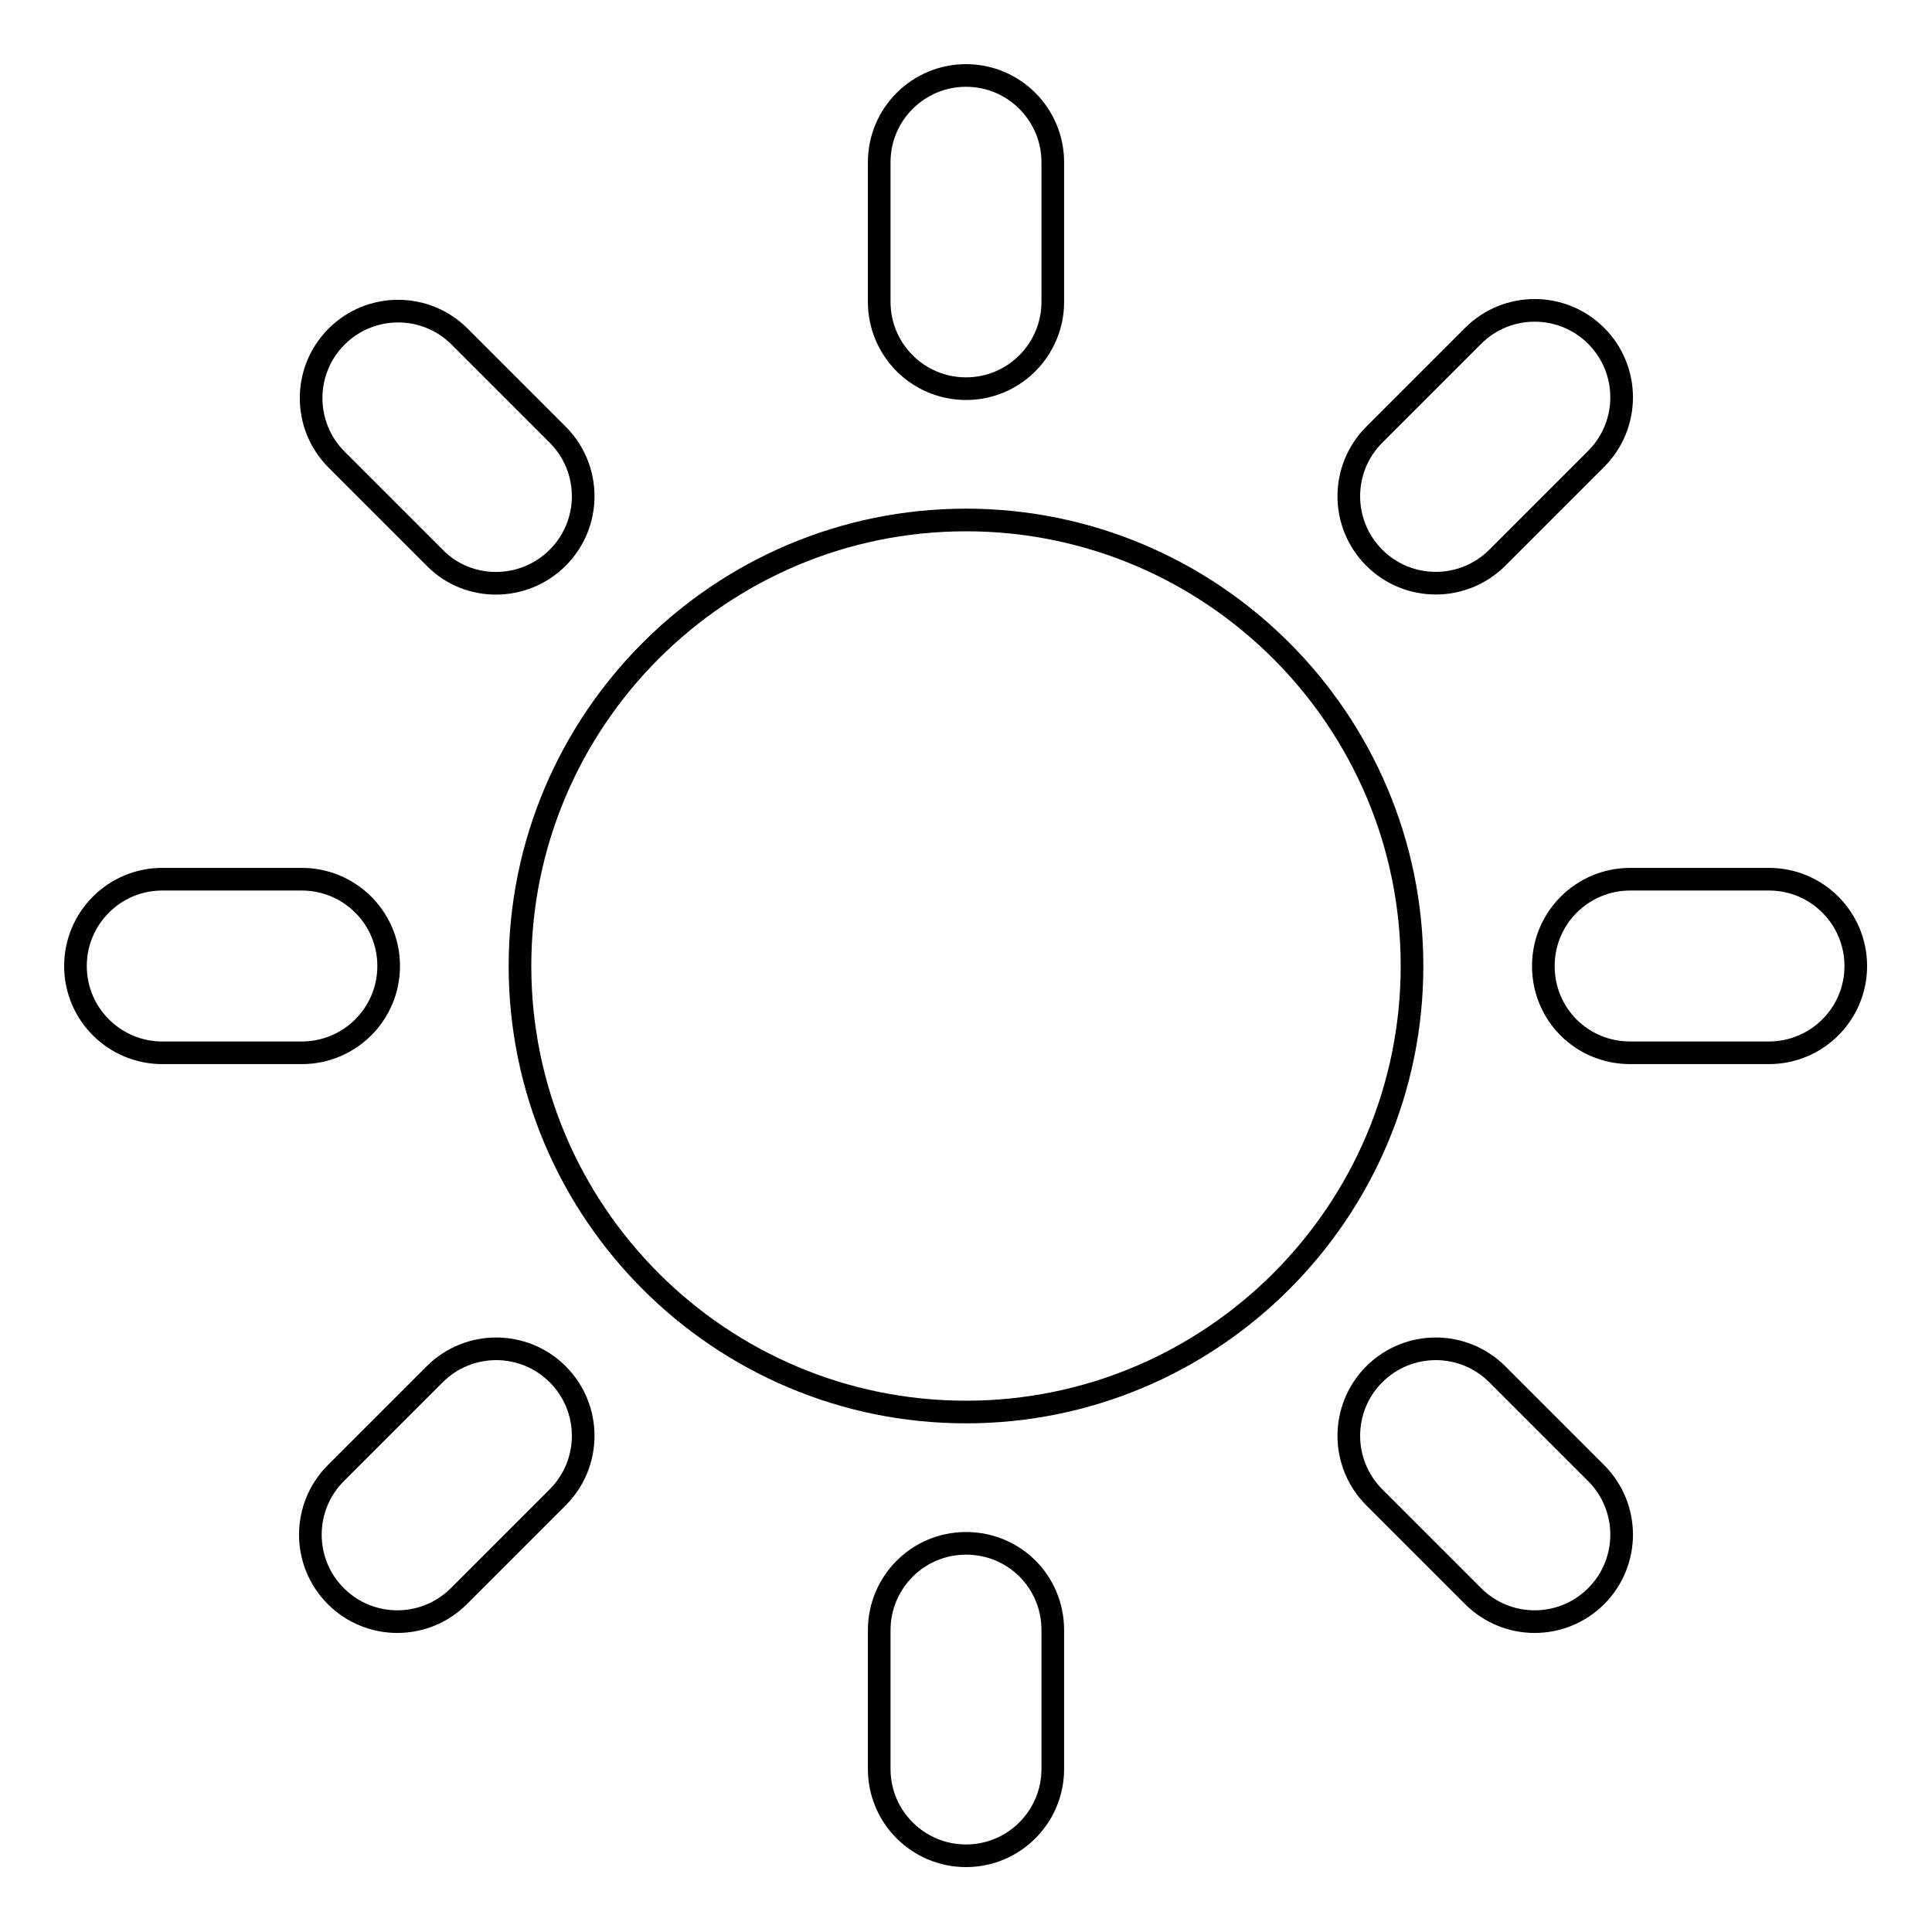
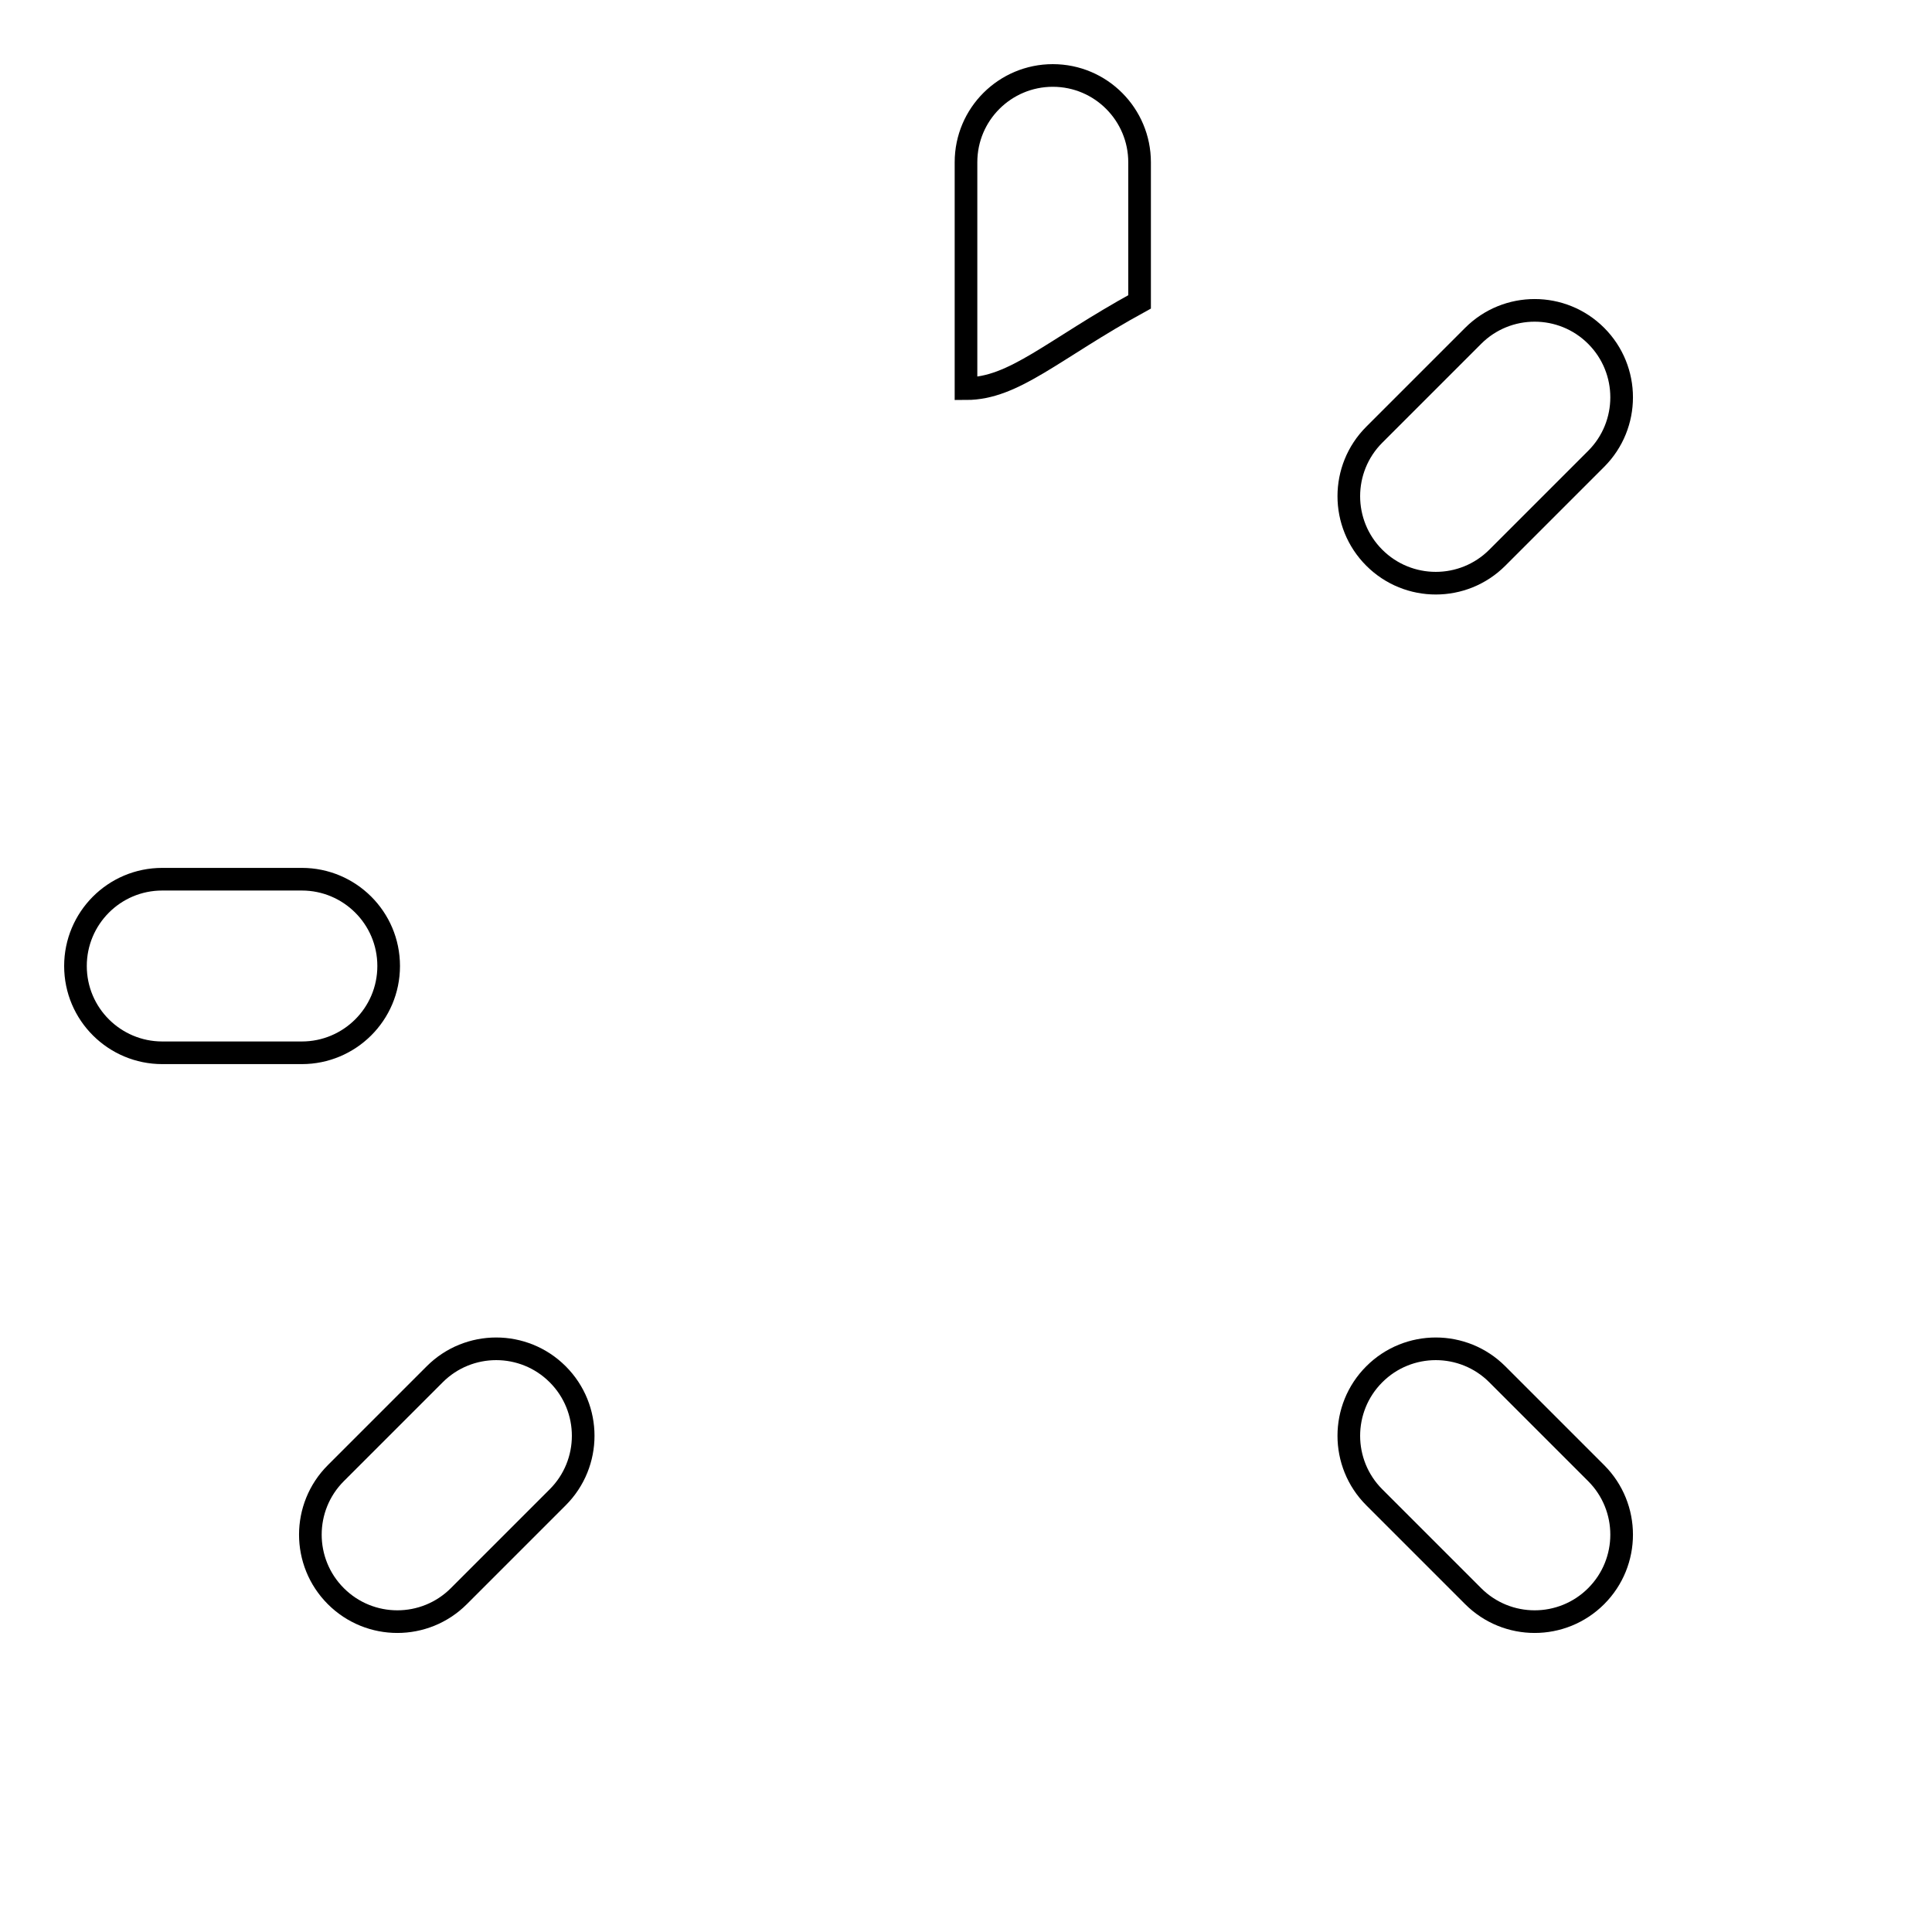
<svg xmlns="http://www.w3.org/2000/svg" version="1.1" x="0px" y="0px" viewBox="0 0 256 256" enable-background="new 0 0 256 256" xml:space="preserve">
  <g>
    <g>
-       <path stroke-width="3" fill-opacity="0" stroke="#000000" d="M128,68.9c-32.6,0-59.1,26.5-59.1,59.1c0,32.6,26.5,59.1,59.1,59.1c32.6,0,59.1-26.5,59.1-59.1C187.1,95.4,160.6,68.9,128,68.9z" />
-       <path stroke-width="3" fill-opacity="0" stroke="#000000" d="M128,51.5c-6.4,0-11.5-5.2-11.5-11.5V21.5c0-6.4,5.2-11.5,11.5-11.5c6.4,0,11.5,5.2,11.5,11.5V40C139.5,46.3,134.4,51.5,128,51.5z" />
-       <path stroke-width="3" fill-opacity="0" stroke="#000000" d="M128,204.5c-6.4,0-11.5,5.2-11.5,11.5v18.4c0,6.4,5.2,11.5,11.5,11.5c6.4,0,11.5-5.2,11.5-11.5V216C139.5,209.6,134.4,204.5,128,204.5z" />
+       <path stroke-width="3" fill-opacity="0" stroke="#000000" d="M128,51.5V21.5c0-6.4,5.2-11.5,11.5-11.5c6.4,0,11.5,5.2,11.5,11.5V40C139.5,46.3,134.4,51.5,128,51.5z" />
      <path stroke-width="3" fill-opacity="0" stroke="#000000" d="M182.1,73.9c-4.5-4.5-4.5-11.8,0-16.3l13.1-13.1c4.5-4.5,11.8-4.5,16.3,0c4.5,4.5,4.5,11.8,0,16.3l-13.1,13.1C193.9,78.4,186.6,78.4,182.1,73.9z" />
      <path stroke-width="3" fill-opacity="0" stroke="#000000" d="M73.9,182.1c-4.5-4.5-11.8-4.5-16.3,0l-13.1,13.1c-4.5,4.5-4.5,11.8,0,16.3c4.5,4.5,11.8,4.5,16.3,0l13.1-13.1C78.4,193.9,78.4,186.6,73.9,182.1z" />
-       <path stroke-width="3" fill-opacity="0" stroke="#000000" d="M204.5,128c0-6.4,5.2-11.5,11.5-11.5h18.4c6.4,0,11.5,5.2,11.5,11.5c0,6.4-5.2,11.5-11.5,11.5H216C209.6,139.5,204.5,134.4,204.5,128z" />
      <path stroke-width="3" fill-opacity="0" stroke="#000000" d="M51.5,128c0-6.4-5.2-11.5-11.5-11.5H21.5c-6.4,0-11.5,5.2-11.5,11.5c0,6.4,5.2,11.5,11.5,11.5H40C46.3,139.5,51.5,134.4,51.5,128z" />
      <path stroke-width="3" fill-opacity="0" stroke="#000000" d="M182.1,182.1c4.5-4.5,11.8-4.5,16.3,0l13.1,13.1c4.5,4.5,4.5,11.8,0,16.3s-11.8,4.5-16.3,0l-13.1-13.1C177.6,193.9,177.6,186.6,182.1,182.1z" />
-       <path stroke-width="3" fill-opacity="0" stroke="#000000" d="M73.9,73.9c4.5-4.5,4.5-11.8,0-16.3L60.9,44.6c-4.5-4.5-11.8-4.5-16.3,0c-4.5,4.5-4.5,11.8,0,16.3l13.1,13.1C62.1,78.4,69.4,78.4,73.9,73.9z" />
    </g>
  </g>
</svg>